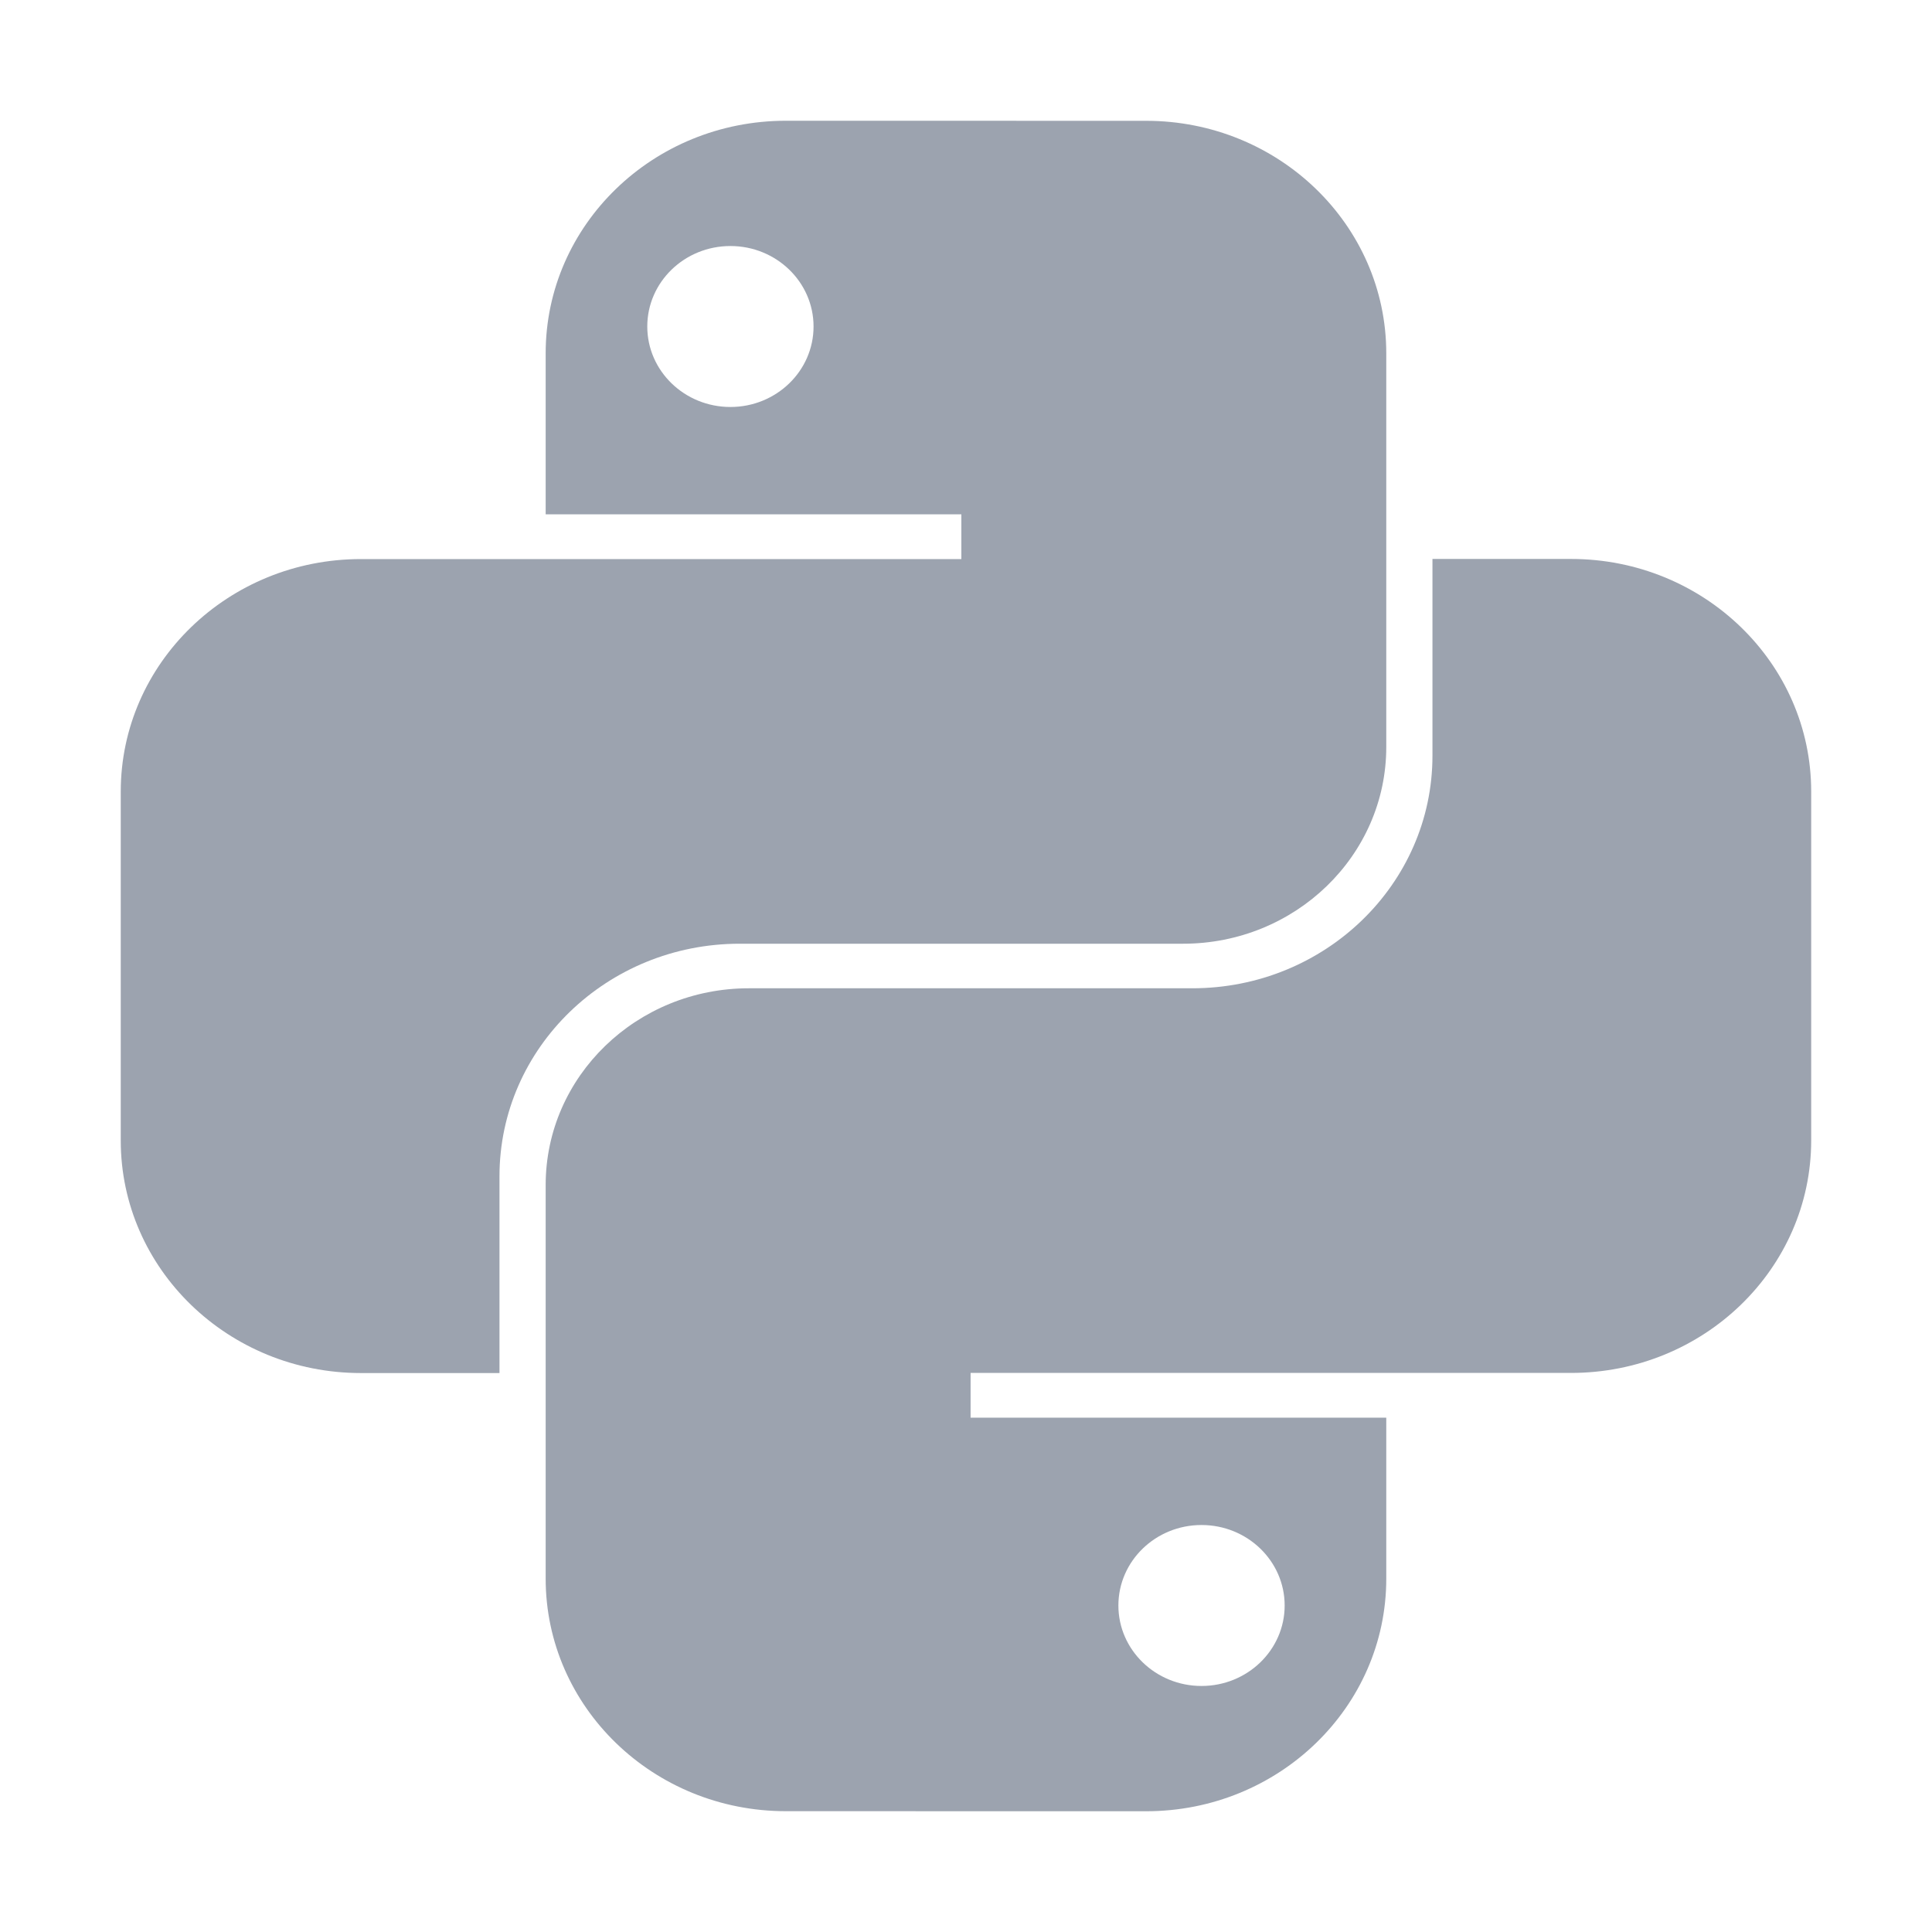
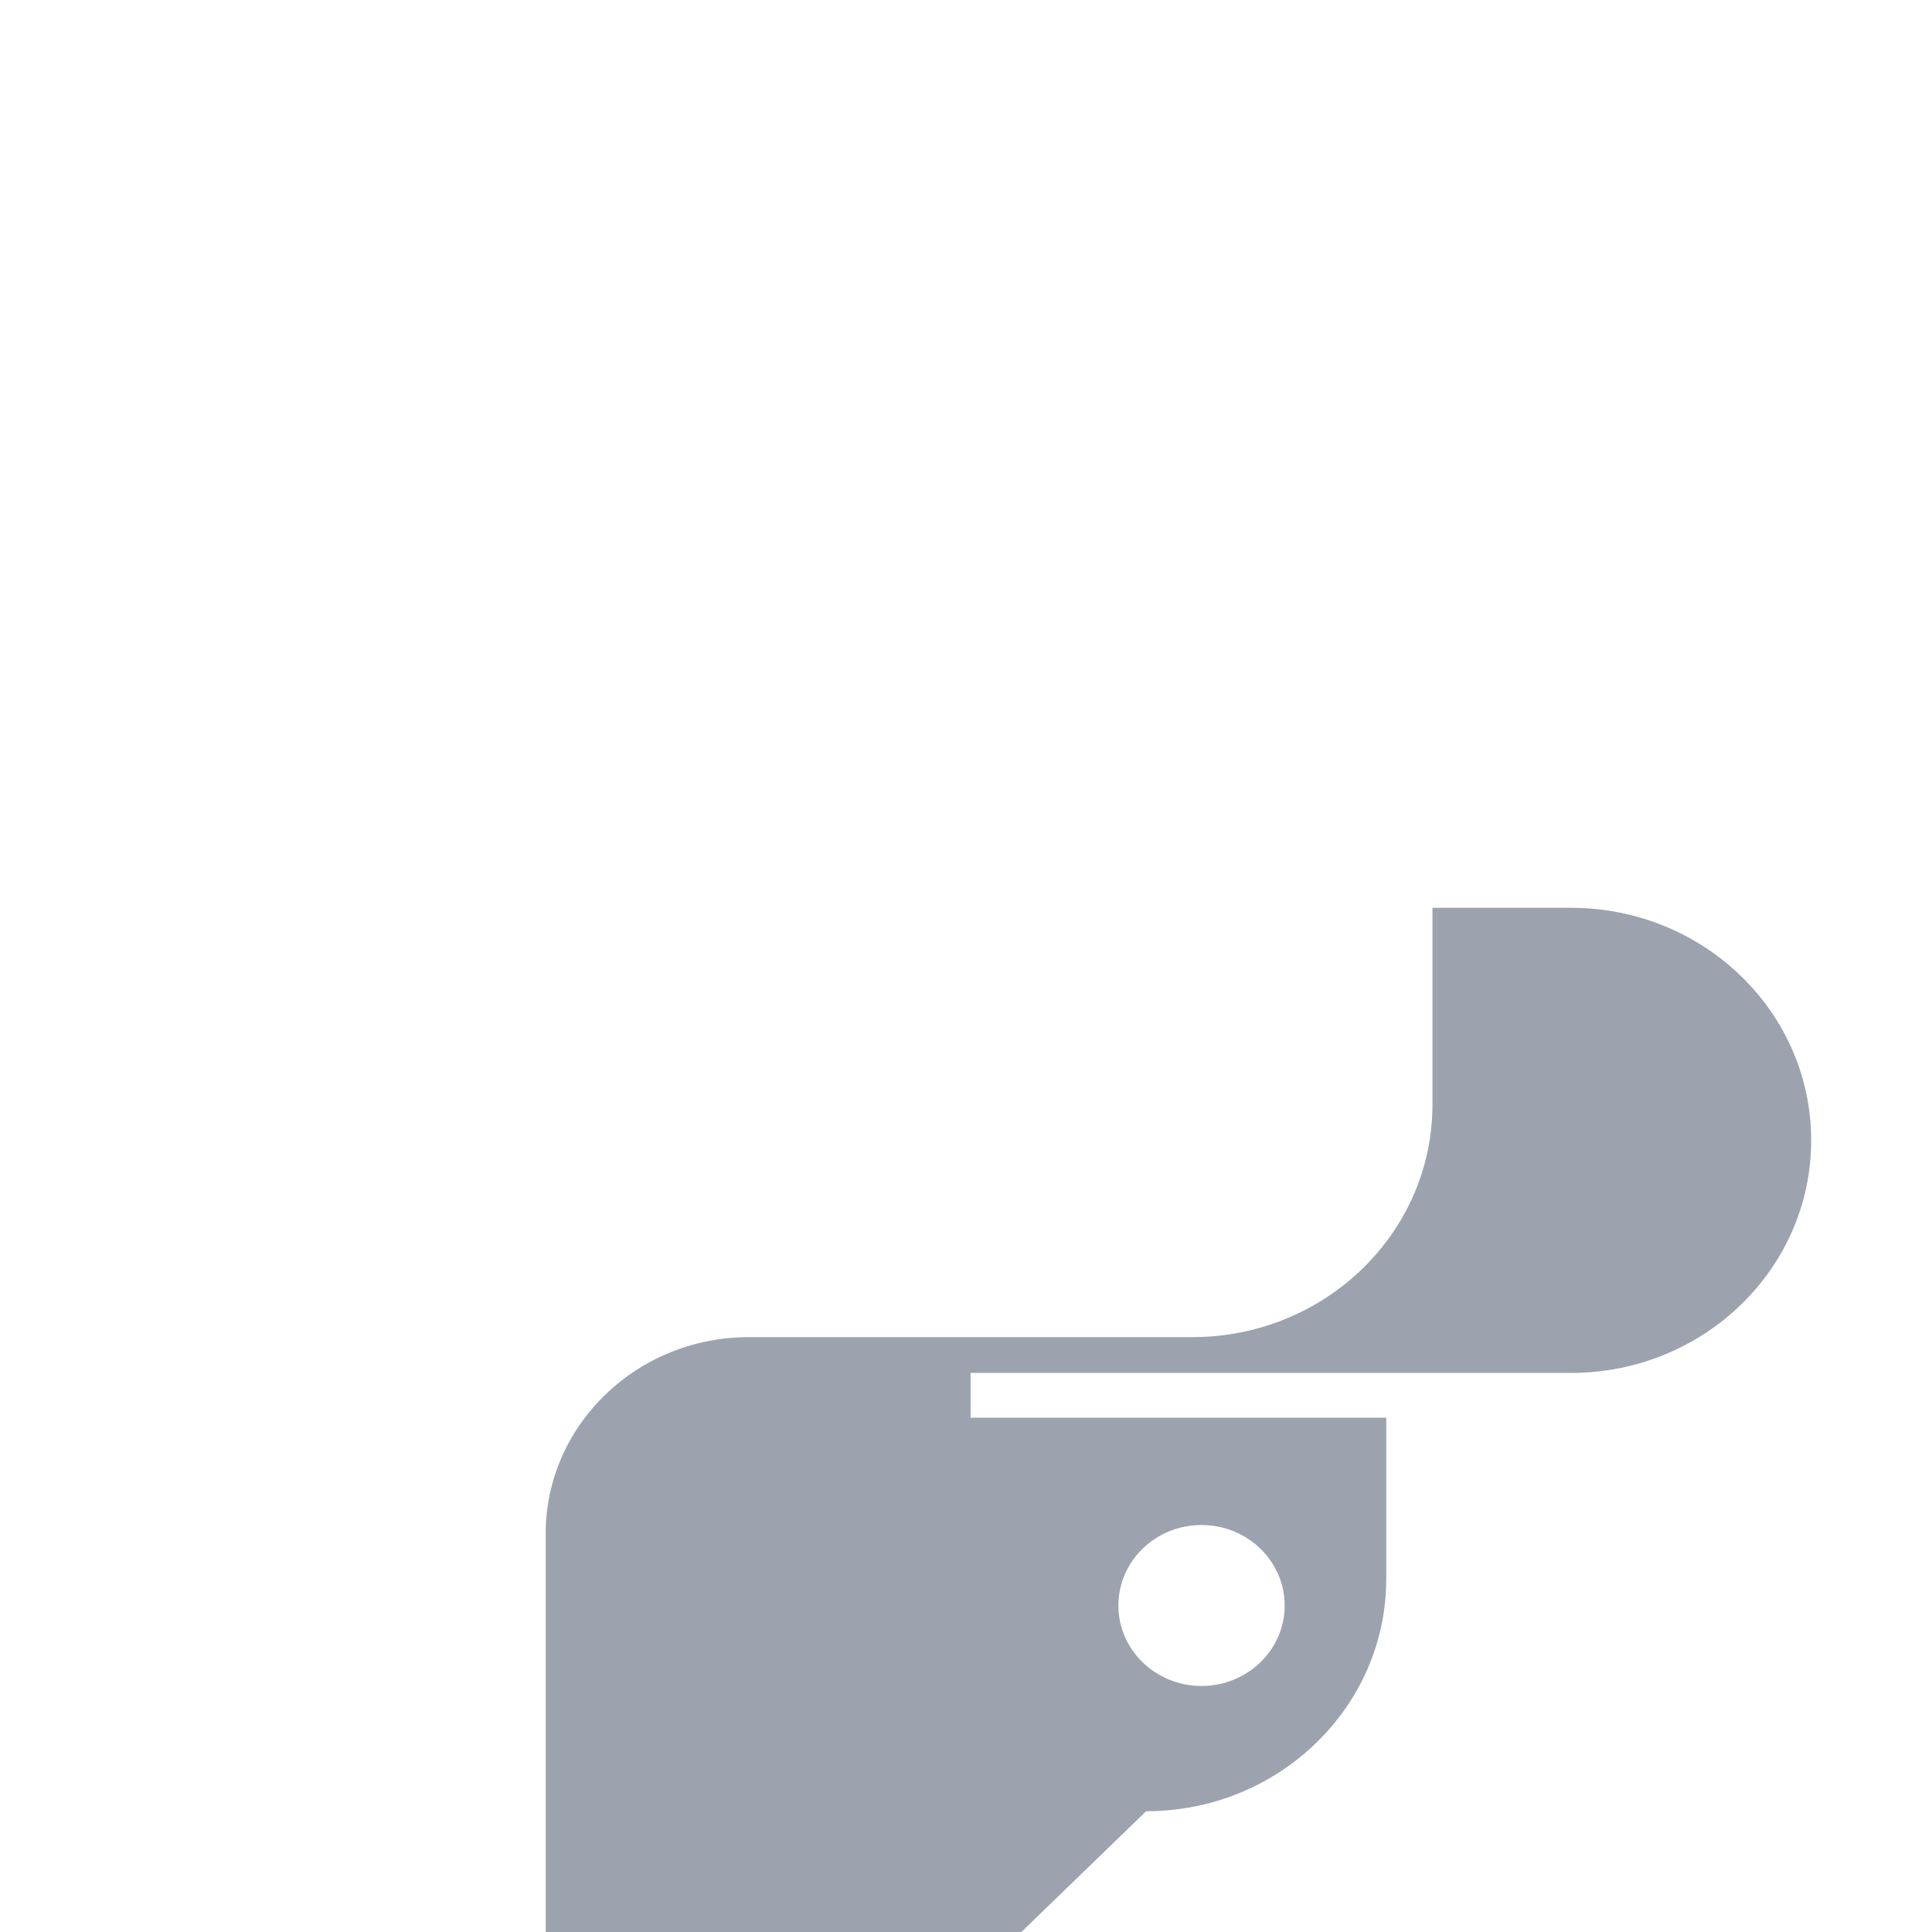
<svg xmlns="http://www.w3.org/2000/svg" fill="none" height="32" viewBox="0 0 32 32" width="32">
  <linearGradient fill="#000000" gradientUnits="userSpaceOnUse" id="a" x1="12.481" x2="12.481" y1="2" y2="22.741">
    <stop fill="#000000" offset="0" stop-color="#9ca3af" />
    <stop fill="#000000" offset="1" stop-color="#9ca3af" />
  </linearGradient>
  <linearGradient fill="#000000" gradientUnits="userSpaceOnUse" id="b" x1="19.519" x2="19.519" y1="9.259" y2="30">
    <stop fill="#000000" offset="0" stop-color="#9ca3af" />
    <stop fill="#000000" offset="1" stop-color="#9ca3af" />
  </linearGradient>
  <g clip-rule="evenodd" fill-rule="evenodd">
-     <path d="m13.016 2c-2.197 0-3.978 1.725-3.978 3.852v2.667h6.885v.741h-9.945c-2.197 0-3.978 1.725-3.978 3.852v5.778c0 2.127 1.781 3.852 3.978 3.852h2.295v-3.259c0-2.127 1.781-3.852 3.978-3.852h7.344c1.859 0 3.366-1.459 3.366-3.259v-6.519c0-2.127-1.781-3.852-3.978-3.852zm-.918 4.741c.76 0 1.377-.597 1.377-1.333 0-.736-.617-1.333-1.377-1.333-.761 0-1.377.597-1.377 1.333 0 .736.617 1.333 1.377 1.333z" fill="url(#a)" />
-     <path d="m18.983 30c2.197 0 3.978-1.724 3.978-3.852v-2.667h-6.885v-.741h9.945c2.197 0 3.978-1.725 3.978-3.852v-5.778c0-2.127-1.781-3.852-3.978-3.852h-2.295v3.259c0 2.127-1.781 3.852-3.978 3.852h-7.344c-1.859 0-3.366 1.459-3.366 3.259v6.519c0 2.127 1.781 3.852 3.978 3.852zm.918-4.741c-.761 0-1.377.597-1.377 1.333s.617 1.333 1.377 1.333c.76 0 1.377-.597 1.377-1.333s-.617-1.333-1.377-1.333z" fill="url(#b)" />
+     <path d="m18.983 30c2.197 0 3.978-1.724 3.978-3.852v-2.667h-6.885v-.741h9.945c2.197 0 3.978-1.725 3.978-3.852c0-2.127-1.781-3.852-3.978-3.852h-2.295v3.259c0 2.127-1.781 3.852-3.978 3.852h-7.344c-1.859 0-3.366 1.459-3.366 3.259v6.519c0 2.127 1.781 3.852 3.978 3.852zm.918-4.741c-.761 0-1.377.597-1.377 1.333s.617 1.333 1.377 1.333c.76 0 1.377-.597 1.377-1.333s-.617-1.333-1.377-1.333z" fill="url(#b)" />
  </g>
</svg>